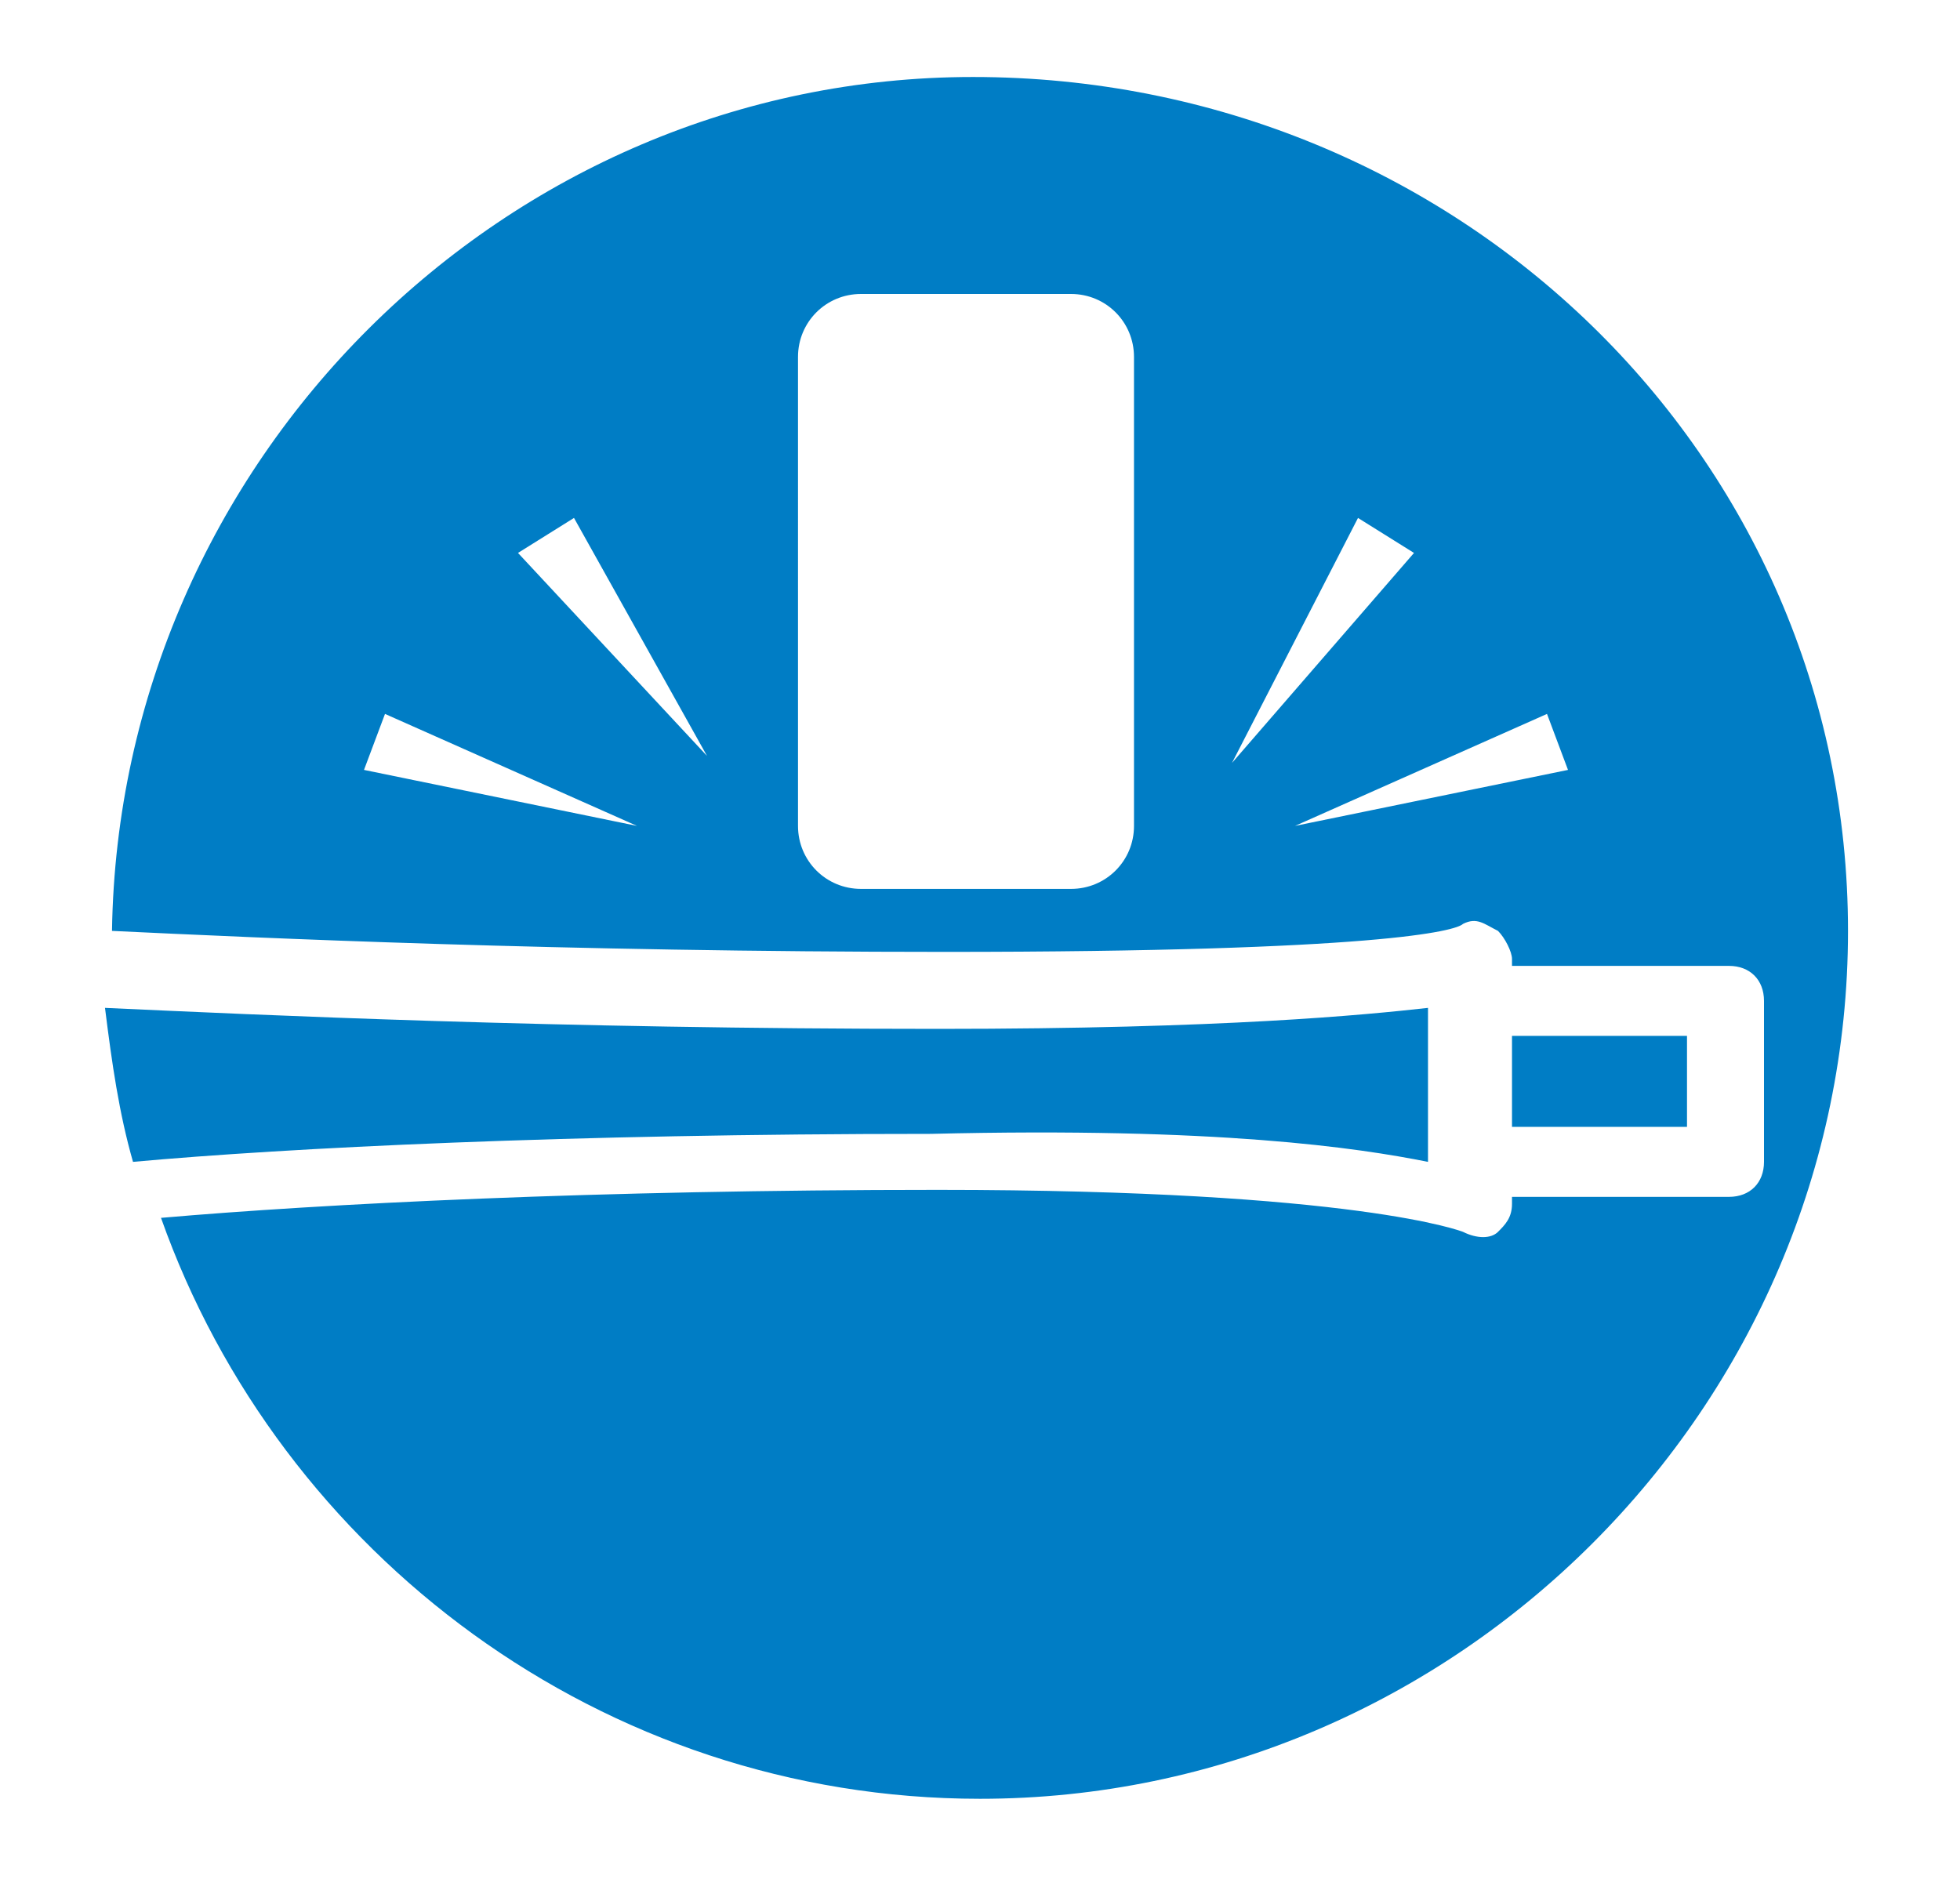
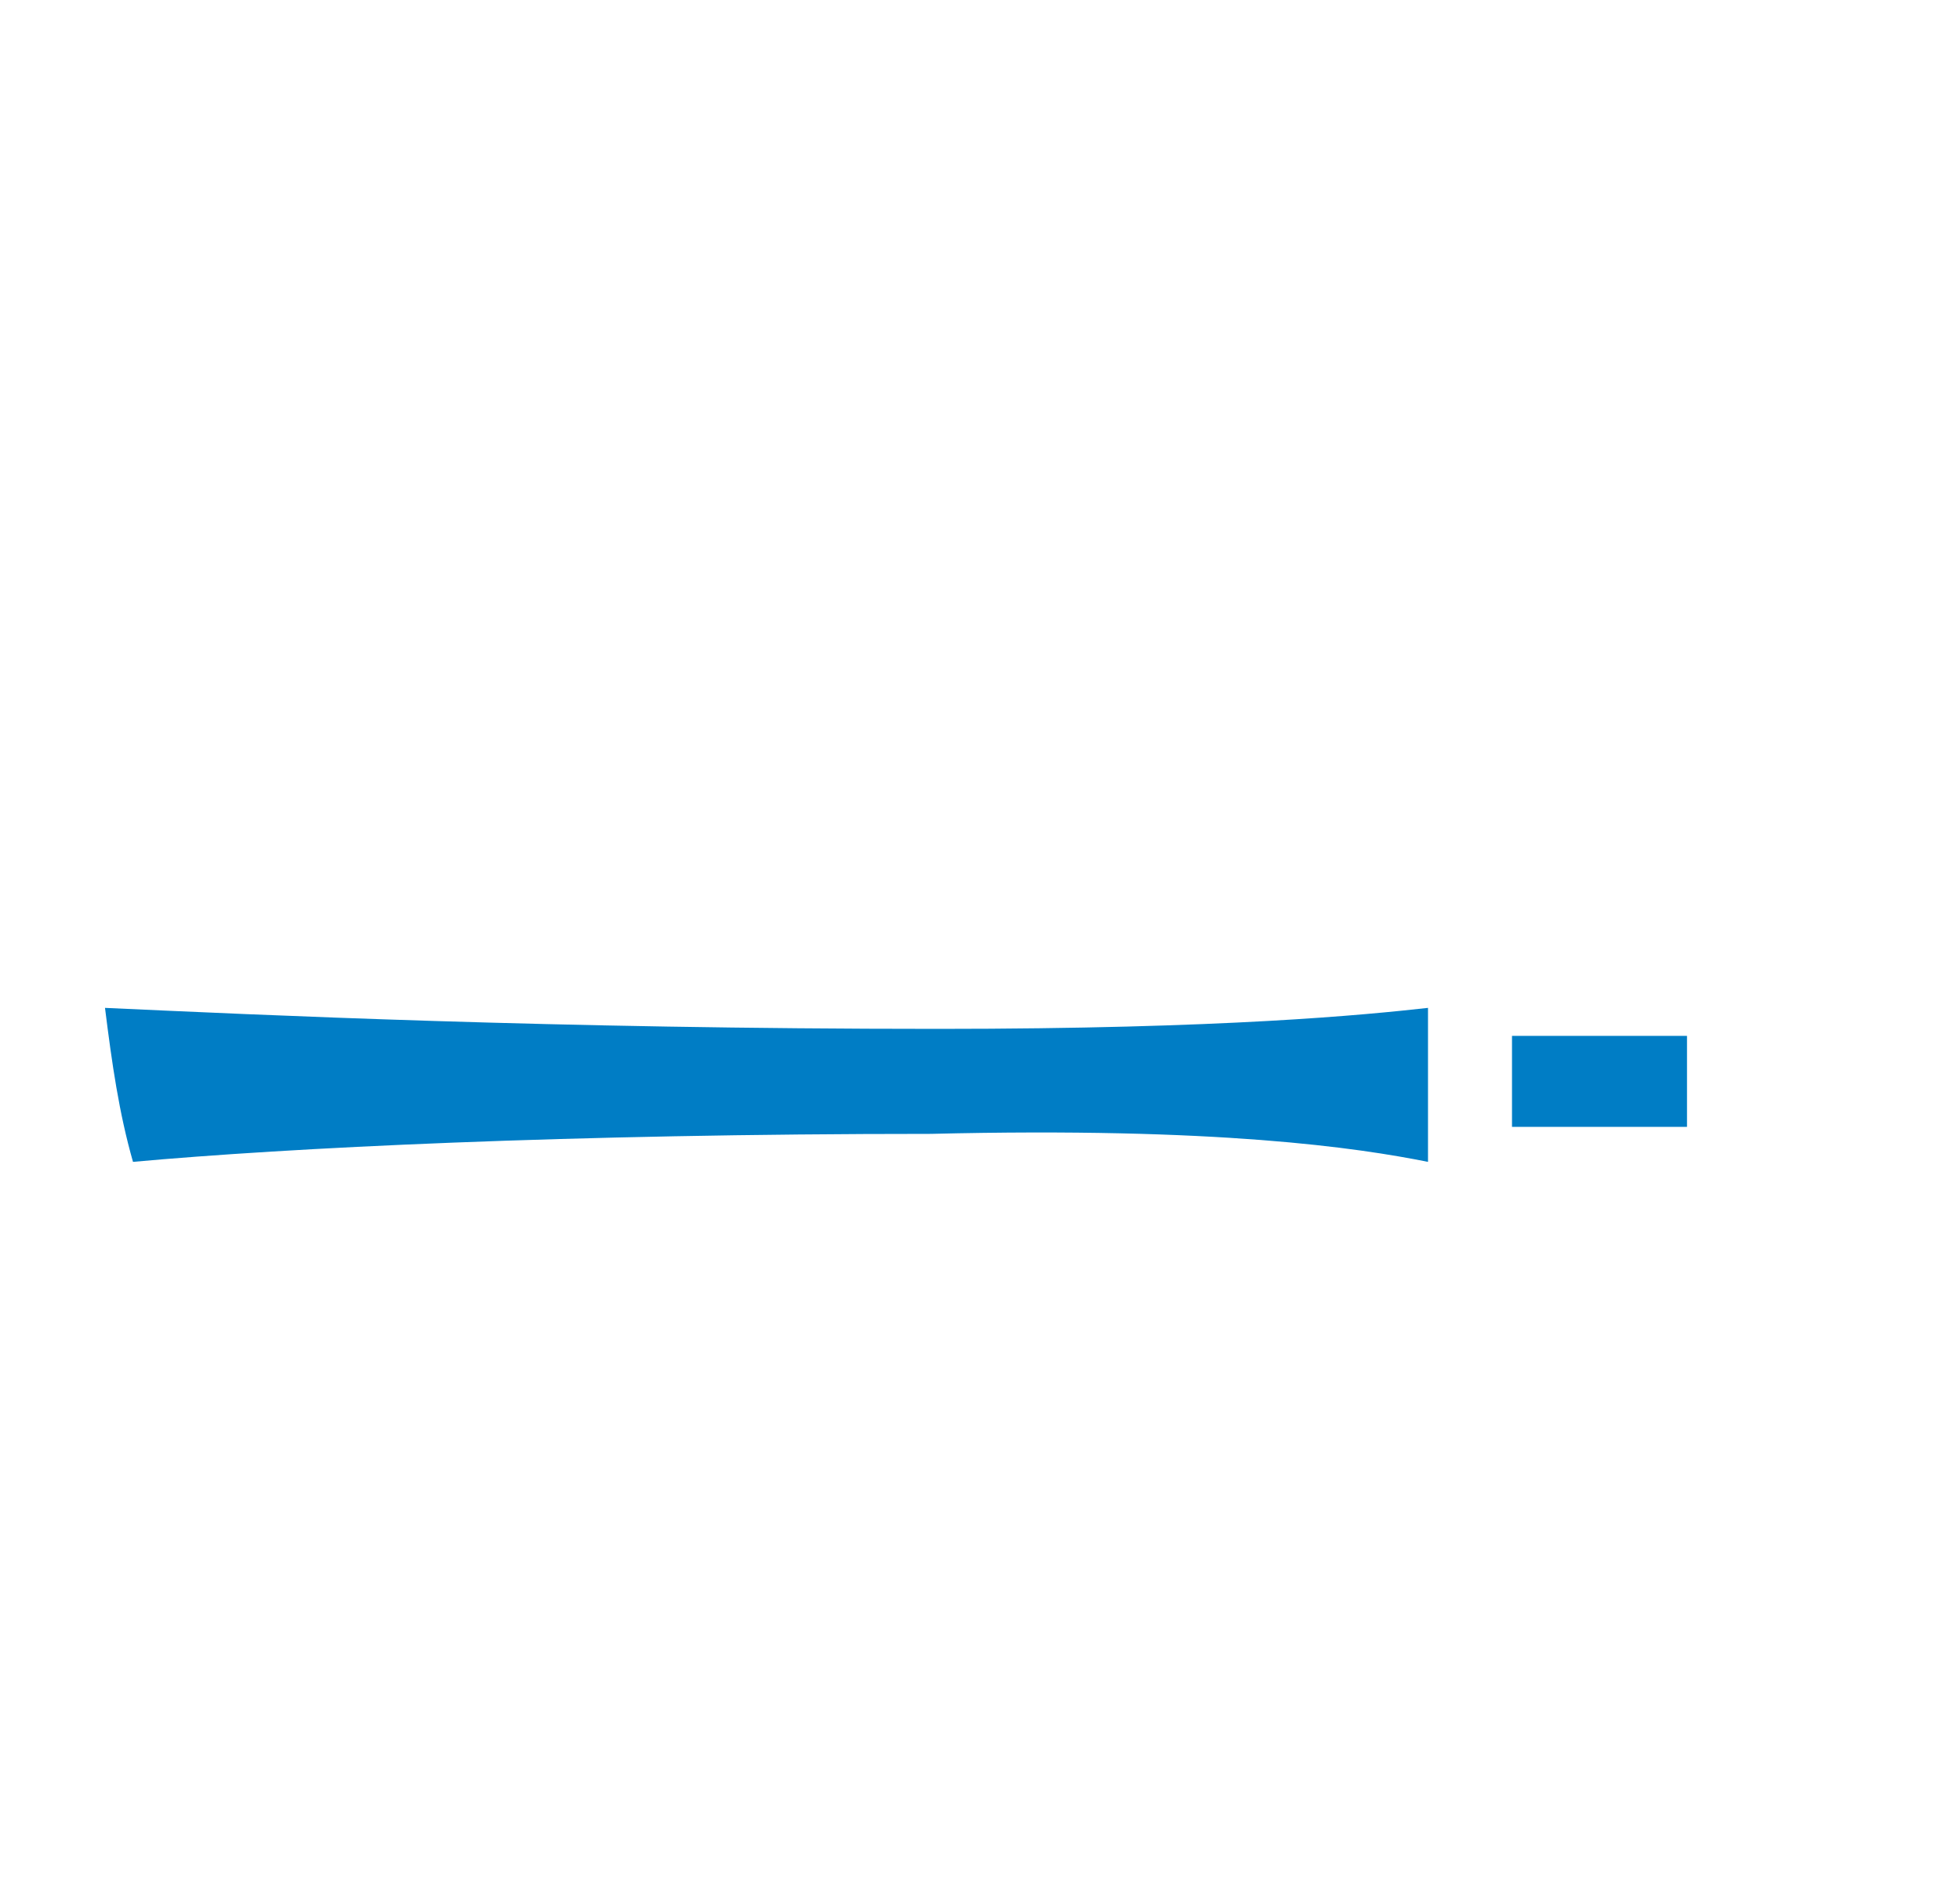
<svg xmlns="http://www.w3.org/2000/svg" version="1.1" id="Layer_1" x="0px" y="0px" viewBox="0 0 28 27" style="enable-background:new 0 0 28 27;" xml:space="preserve">
  <style type="text/css">
	.st0{fill:#007DC5;}
</style>
  <g>
    <path class="st0" d="M20.4,16.6v-2.2c-0.9,0.1-2.9,0.3-7,0.3c-5.5,0-9.7-0.2-11.9-0.3c0.1,0.8,0.2,1.5,0.4,2.2   c2.2-0.2,6.2-0.4,11.4-0.4C17.4,16.1,19.4,16.4,20.4,16.6z" />
    <rect x="21.6" y="14.8" class="st0" width="2.5" height="1.3" />
-     <path class="st0" d="M13.9,1.1C7.2,1.1,1.7,6.6,1.6,13.3c2.1,0.1,6.4,0.3,11.9,0.3c6.2,0,7.3-0.3,7.4-0.4c0.2-0.1,0.3,0,0.5,0.1   c0.1,0.1,0.2,0.3,0.2,0.4v0.1h3.1c0.3,0,0.5,0.2,0.5,0.5v2.3c0,0.3-0.2,0.5-0.5,0.5h-3.1v0.1c0,0.2-0.1,0.3-0.2,0.4   c-0.1,0.1-0.3,0.1-0.5,0c0,0-1.5-0.6-7.5-0.6c-4.9,0-8.8,0.2-11.1,0.4c1.7,4.8,6.3,8.3,11.7,8.3c6.8,0,12.4-5.6,12.4-12.4   S20.8,1.1,13.9,1.1z M5.2,11l0.3-0.8l3.6,1.6L5.2,11z M7.4,7.9l0.8-0.5l1.9,3.4L7.4,7.9z M16.2,11.8c0,0.5-0.4,0.9-0.9,0.9h-3   c-0.5,0-0.9-0.4-0.9-0.9V5.1c0-0.5,0.4-0.9,0.9-0.9h3c0.5,0,0.9,0.4,0.9,0.9V11.8z M19.4,7.4l0.8,0.5l-2.6,3L19.4,7.4z M18.5,11.8   l3.6-1.6l0.3,0.8L18.5,11.8z" />
  </g>
</svg>